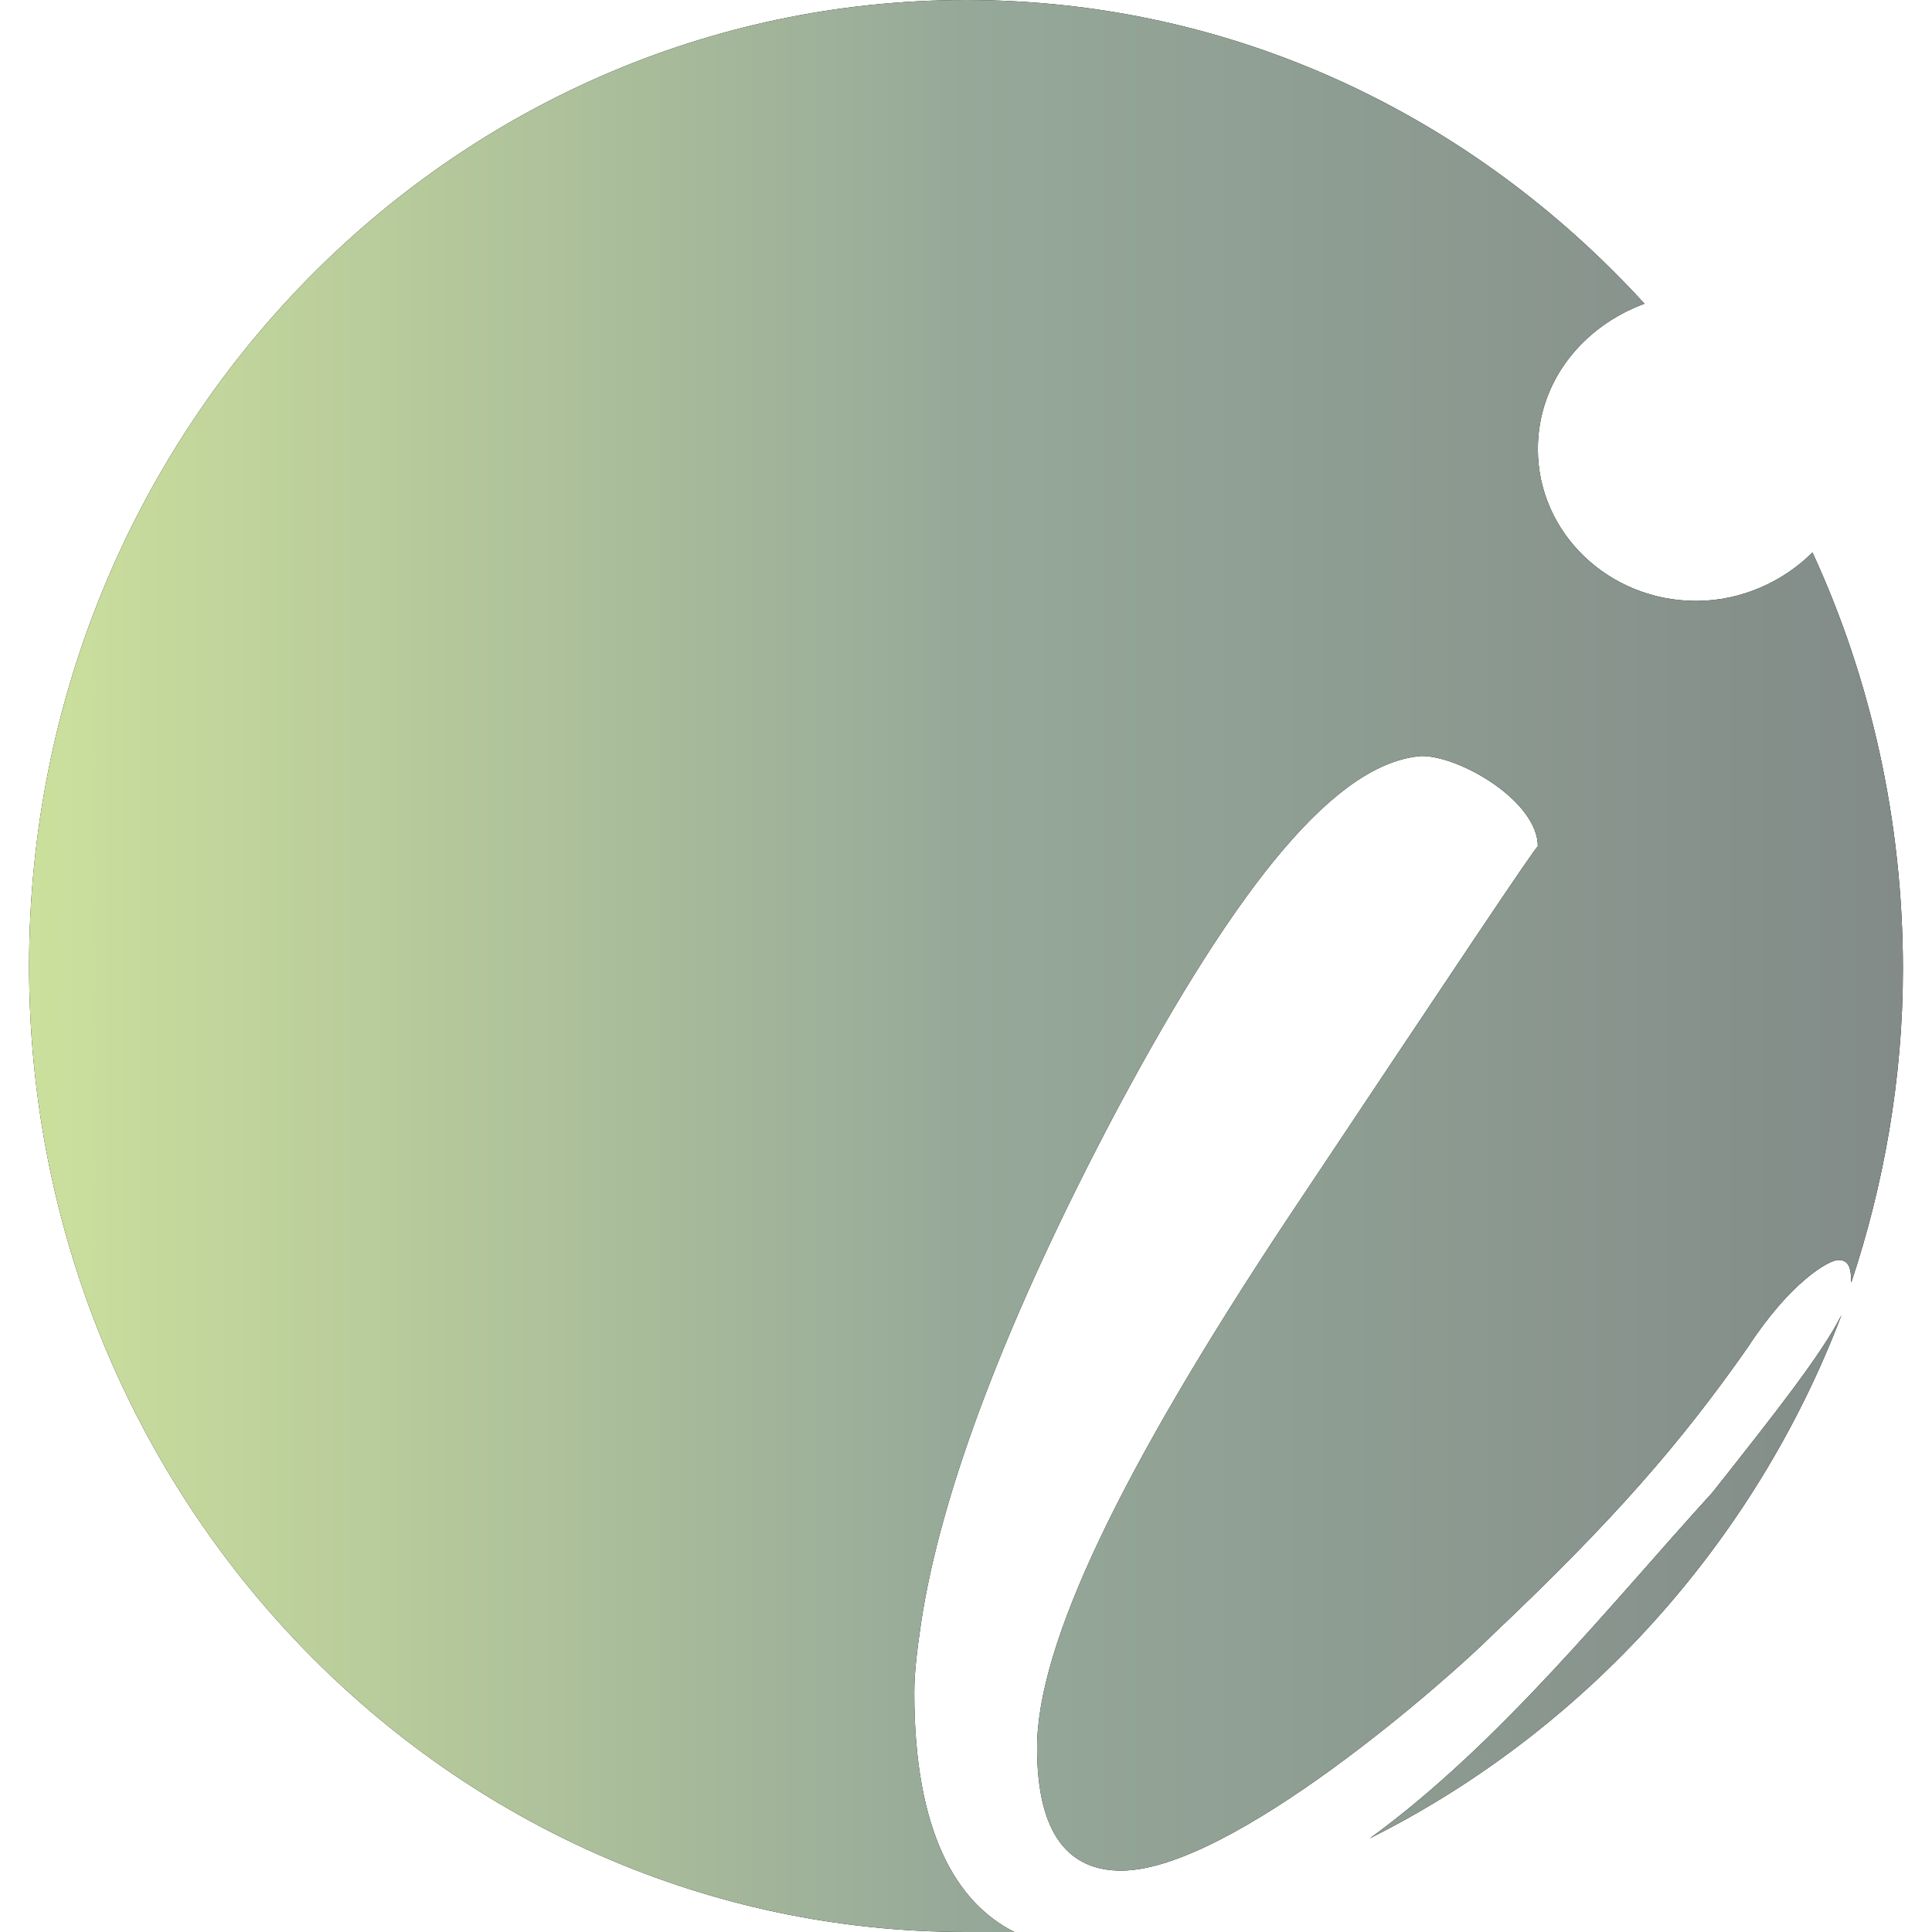
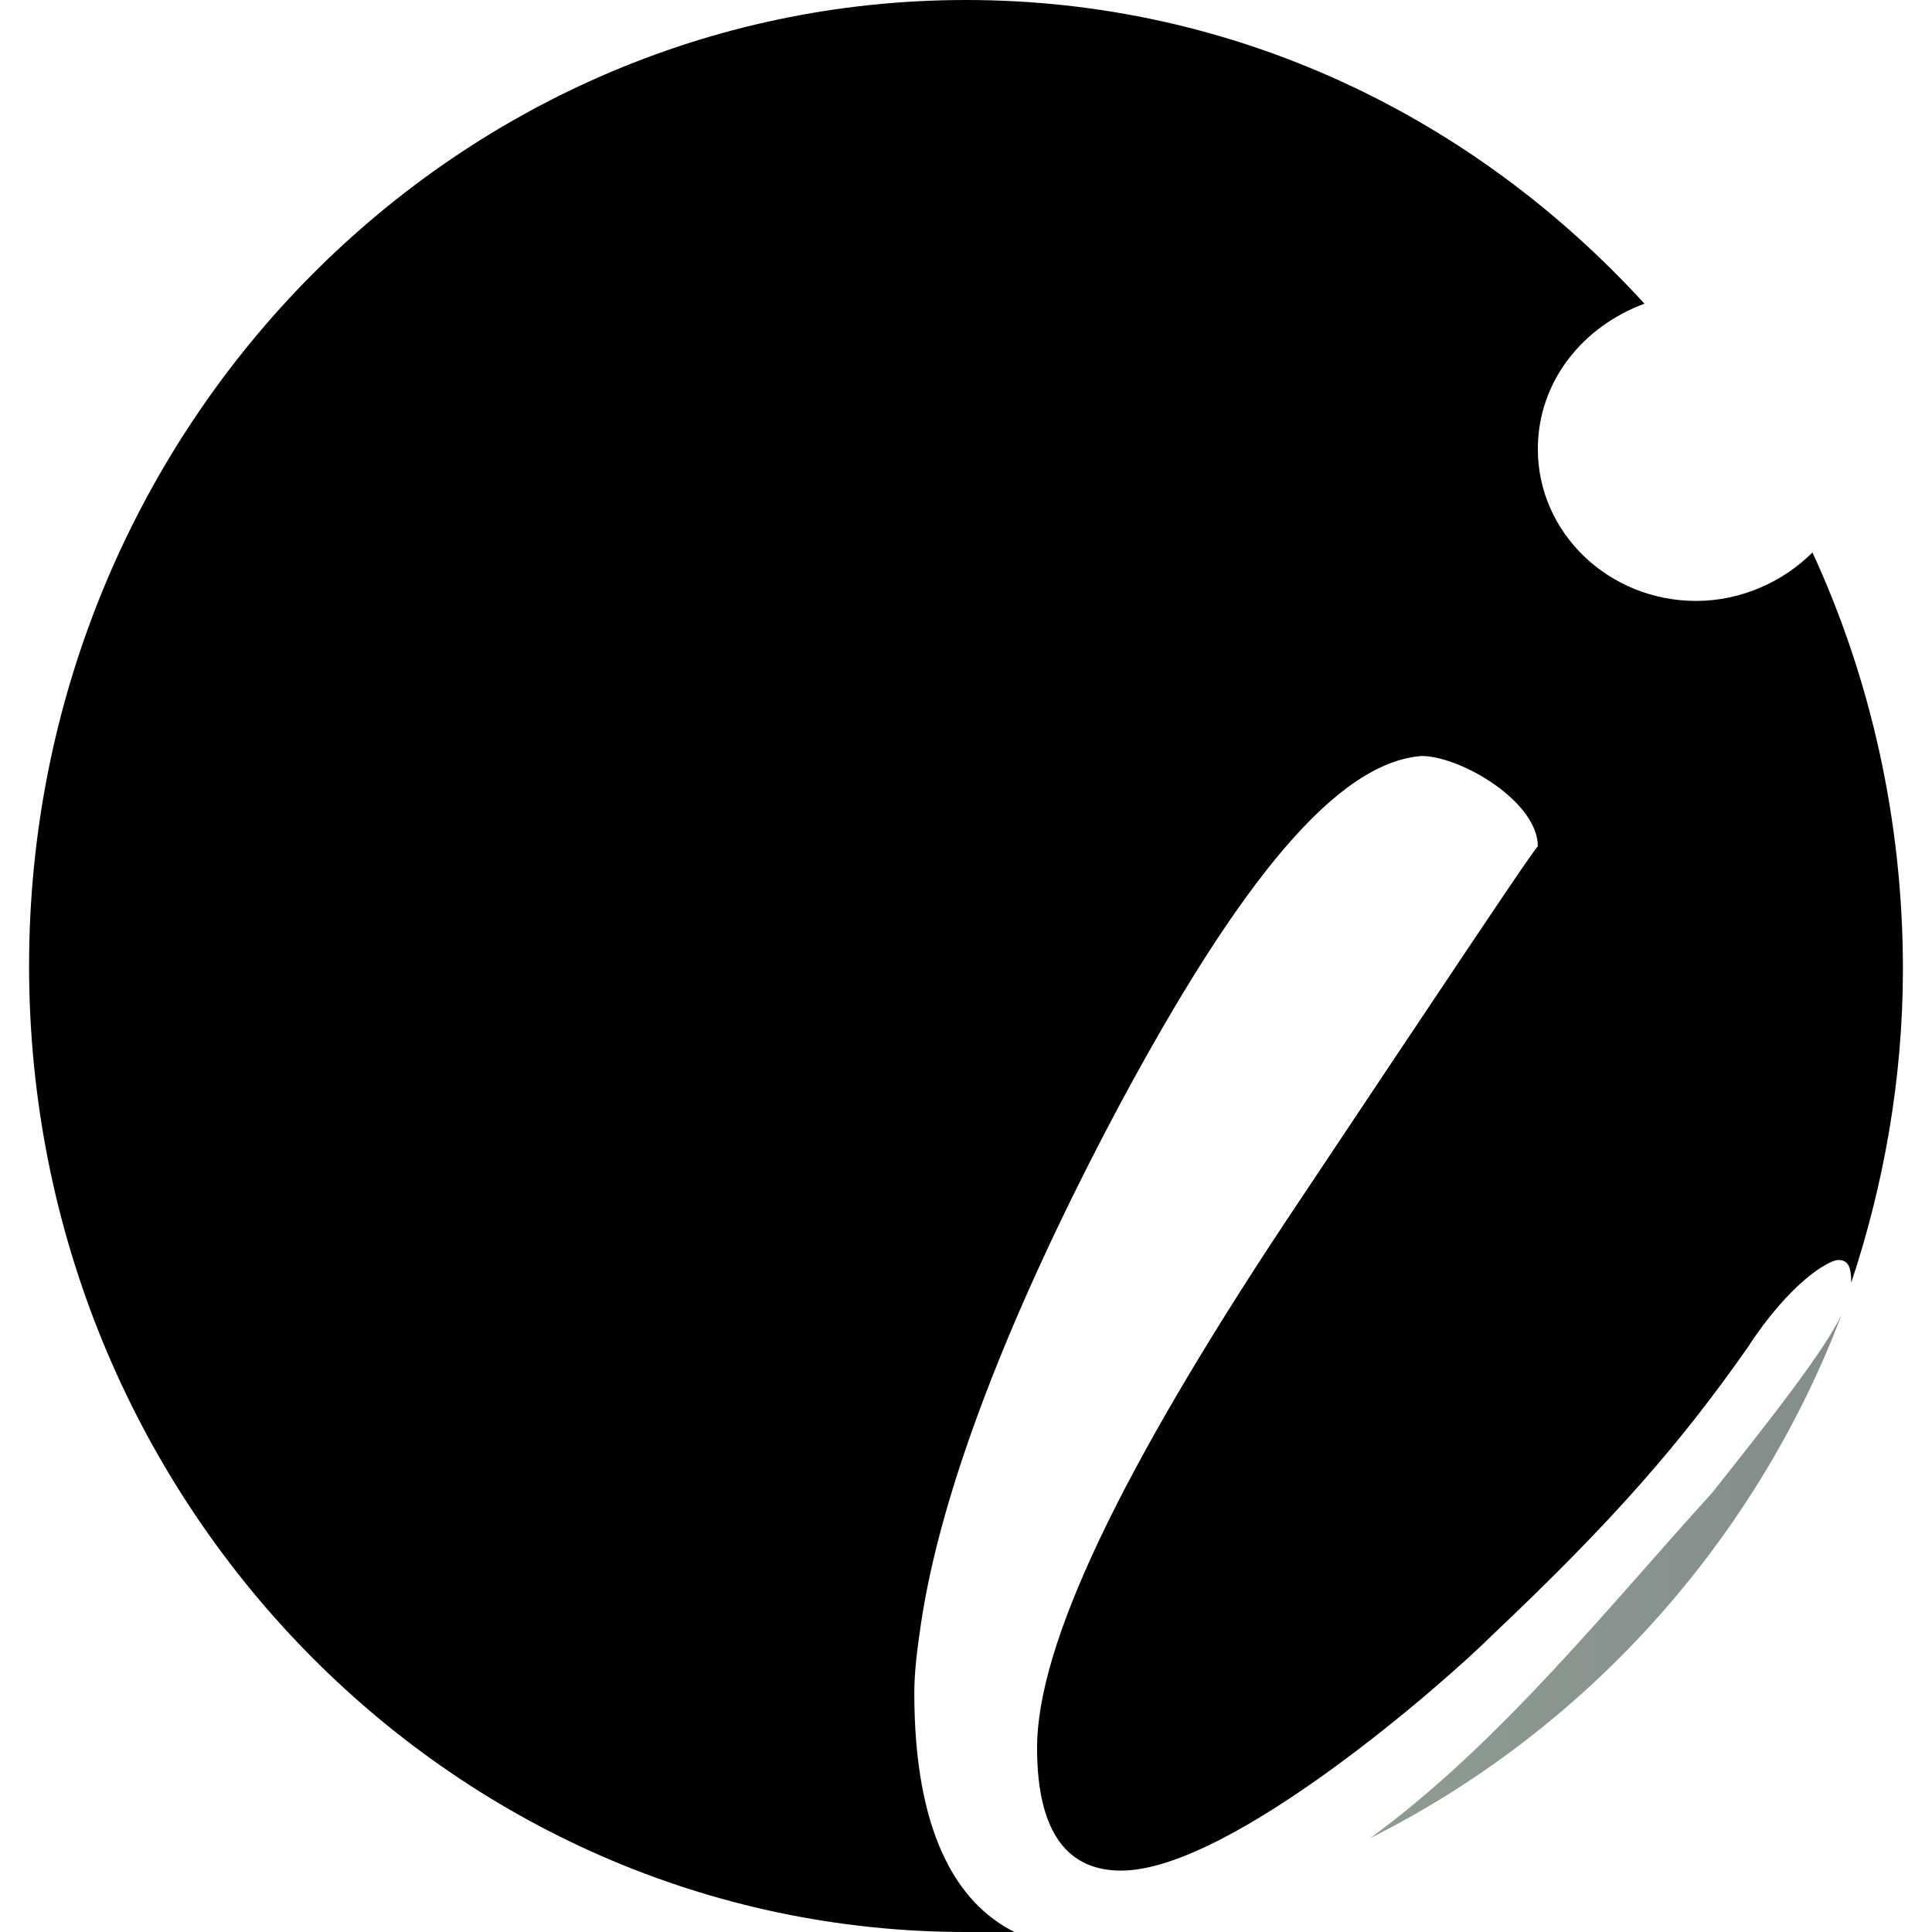
<svg xmlns="http://www.w3.org/2000/svg" version="1.1" id="Layer_1" x="0px" y="0px" viewBox="0 0 59.8 59.8" style="enable-background:new 0 0 59.8 59.8;" xml:space="preserve">
  <style type="text/css">
	.st0{fill:url(#SVGID_1_);}
	.st1{fill:url(#SVGID_00000062186332128791720340000006766835686112939168_);}
</style>
  <g>
    <g>
      <g>
        <g>
-           <path d="M42.4,56.9C49,53.6,54.3,47.8,57,40.7c-0.6,1.2-2.1,3.1-4,5.5C49.9,49.6,46.4,54,42.4,56.9z" />
          <path d="M28.3,52.4c0-0.7,0.1-1.4,0.2-2.1c0.6-4.1,2.7-9.6,6.1-16c3.8-7.1,6.8-10.7,9.4-10.9c1.2,0,3.6,1.4,3.6,2.8      c0-0.1-2.6,3.8-7.8,11.6c-5.1,7.7-7.7,13.1-7.7,16.3c0,2.7,1,3.8,2.6,3.8c3.4,0,10.1-5.9,11.5-7.3c3.7-3.5,5.8-5.9,7.9-8.9      c1.3-2,2.5-2.7,2.8-2.7c0.3,0,0.4,0.2,0.4,0.7c1-3,1.6-6.3,1.6-9.7c0-4.6-1-9-2.8-12.9c-0.9,0.9-2.2,1.5-3.6,1.5      c-2.7,0-4.9-2.1-4.9-4.7c0-2.1,1.4-3.8,3.3-4.5C45.6,3.6,38.2,0,29.9,0c-16,0-29,13.4-29,29.9s13,29.9,29,29.9c0.5,0,1,0,1.5,0      C29.6,58.9,28.3,56.7,28.3,52.4z" />
        </g>
        <g>
          <linearGradient id="SVGID_1_" gradientUnits="userSpaceOnUse" x1="0.914" y1="29.905" x2="58.896" y2="29.905">
            <stop offset="0" style="stop-color:#CCE09D" />
            <stop offset="0.499" style="stop-color:#96A999" />
            <stop offset="1" style="stop-color:#828B88" />
          </linearGradient>
          <path class="st0" d="M42.4,56.9C49,53.6,54.3,47.8,57,40.7c-0.6,1.2-2.1,3.1-4,5.5C49.9,49.6,46.4,54,42.4,56.9z" />
          <linearGradient id="SVGID_00000064319066658759212820000018322237457994661052_" gradientUnits="userSpaceOnUse" x1="0.914" y1="29.905" x2="58.896" y2="29.905">
            <stop offset="0" style="stop-color:#CCE09D" />
            <stop offset="0.499" style="stop-color:#96A999" />
            <stop offset="1" style="stop-color:#828B88" />
          </linearGradient>
-           <path style="fill:url(#SVGID_00000064319066658759212820000018322237457994661052_);" d="M28.3,52.4c0-0.7,0.1-1.4,0.2-2.1      c0.6-4.1,2.7-9.6,6.1-16c3.8-7.1,6.8-10.7,9.4-10.9c1.2,0,3.6,1.4,3.6,2.8c0-0.1-2.6,3.8-7.8,11.6c-5.1,7.7-7.7,13.1-7.7,16.3      c0,2.7,1,3.8,2.6,3.8c3.4,0,10.1-5.9,11.5-7.3c3.7-3.5,5.8-5.9,7.9-8.9c1.3-2,2.5-2.7,2.8-2.7c0.3,0,0.4,0.2,0.4,0.7      c1-3,1.6-6.3,1.6-9.7c0-4.6-1-9-2.8-12.9c-0.9,0.9-2.2,1.5-3.6,1.5c-2.7,0-4.9-2.1-4.9-4.7c0-2.1,1.4-3.8,3.3-4.5      C45.6,3.6,38.2,0,29.9,0c-16,0-29,13.4-29,29.9s13,29.9,29,29.9c0.5,0,1,0,1.5,0C29.6,58.9,28.3,56.7,28.3,52.4z" />
        </g>
      </g>
    </g>
  </g>
</svg>